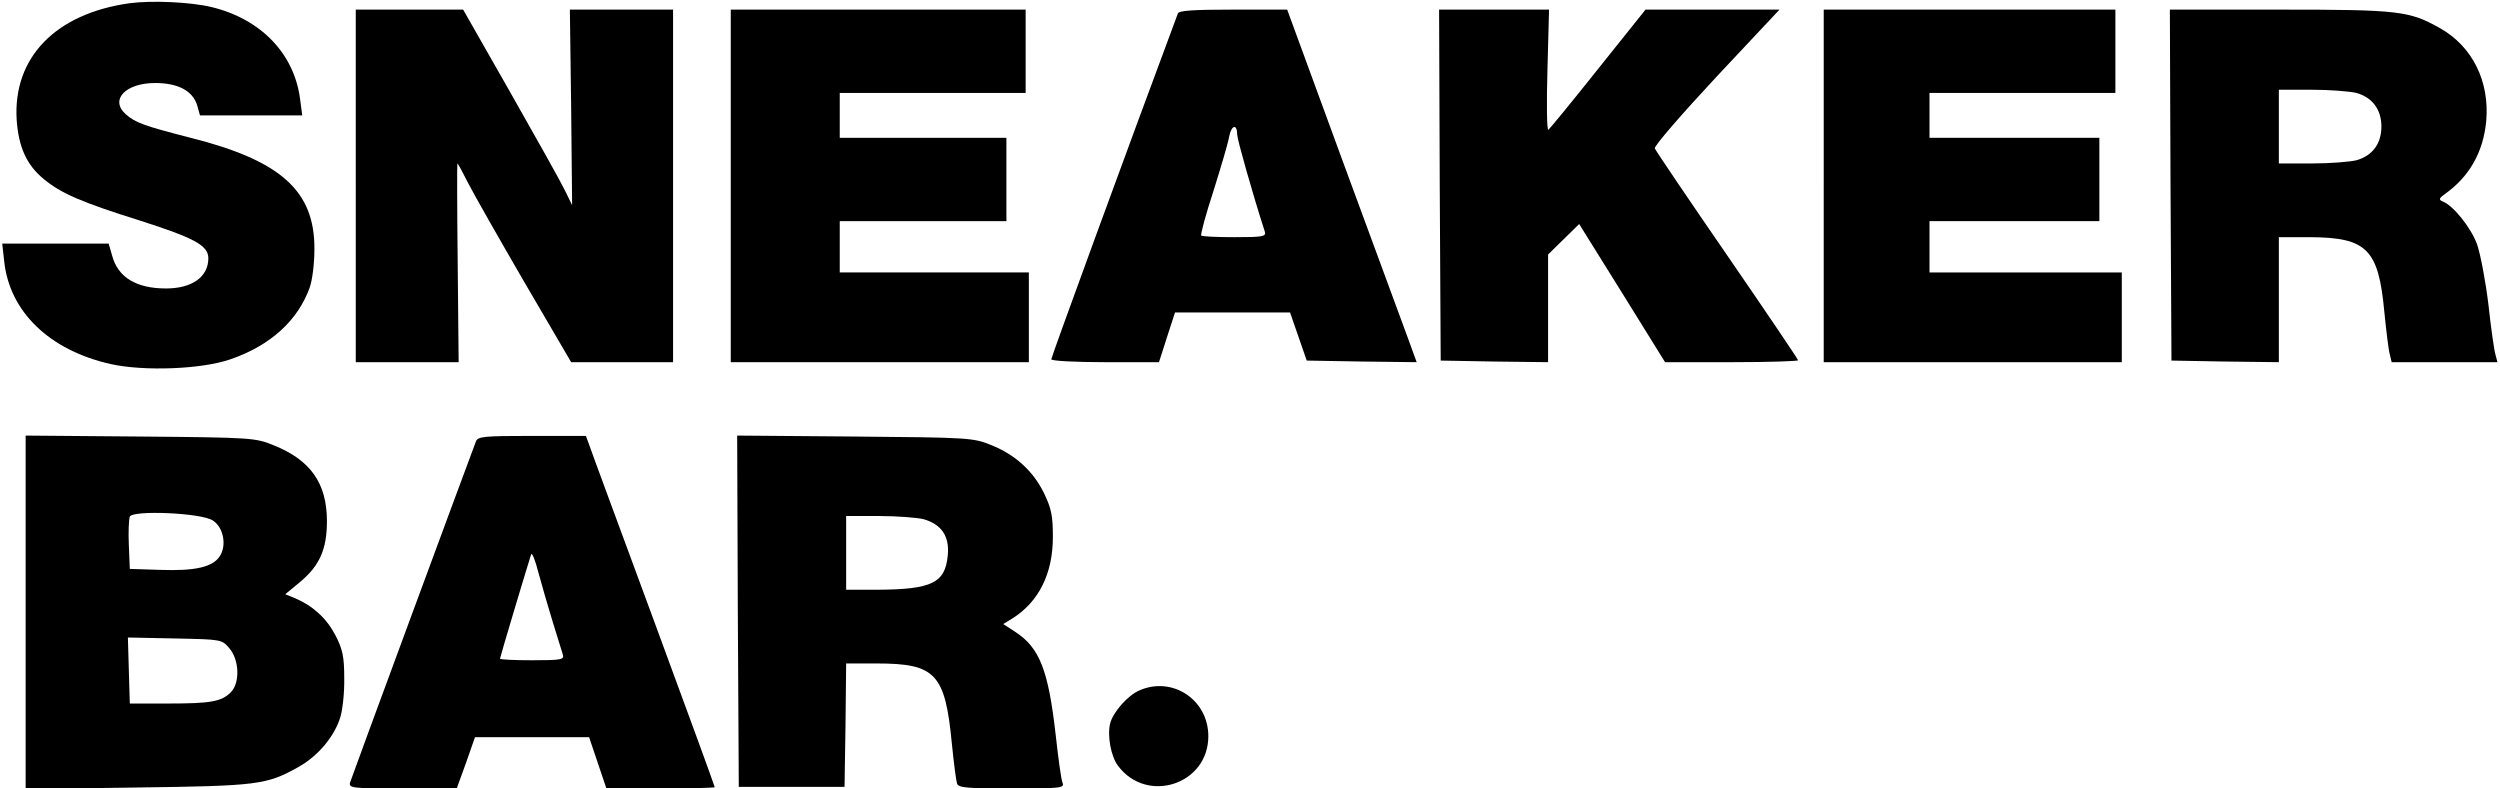
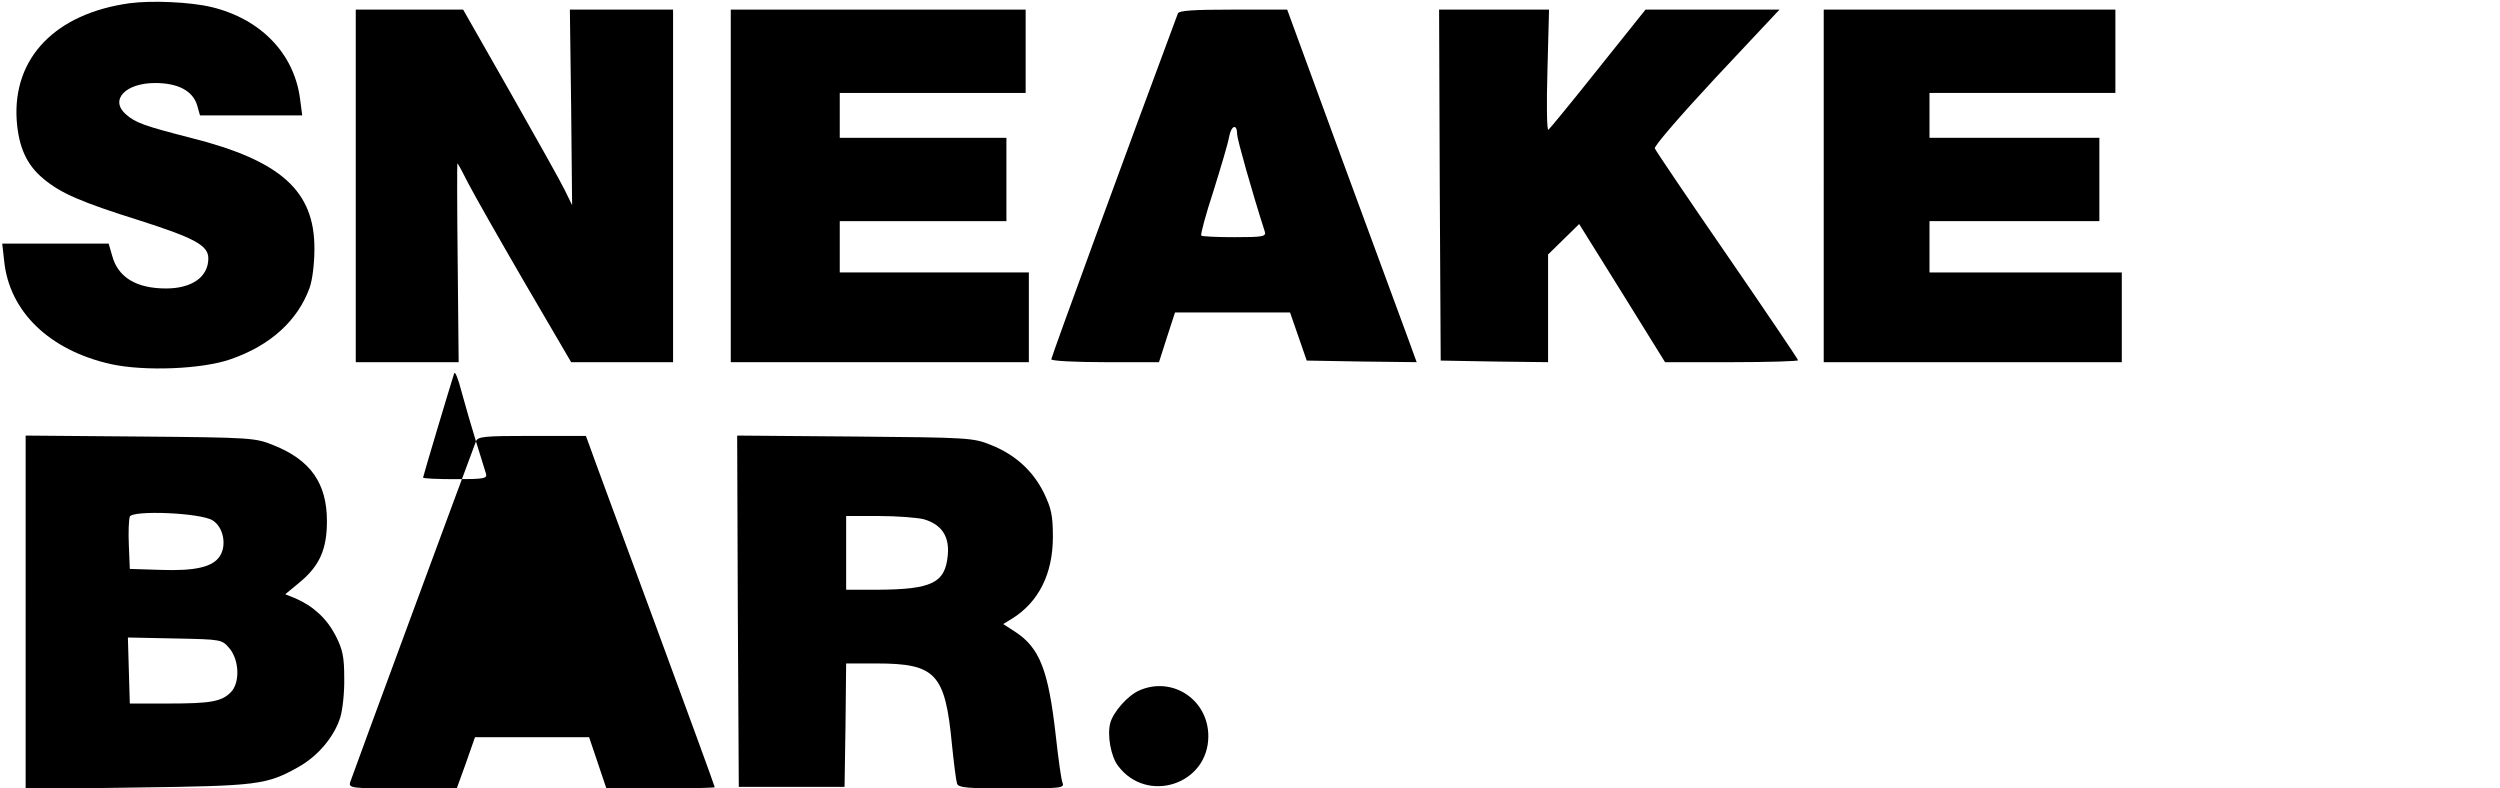
<svg xmlns="http://www.w3.org/2000/svg" version="1.0" width="780pt" height="246pt" viewBox="0 0 780 246" preserveAspectRatio="xMidYMid meet">
  <g transform="translate(0,246) scale(0.1,-0.1)" fill="#000000" stroke="none">
    <path d="M405 2450 c-232 -32 -365 -170 -353 -364 6 -85 31 -141 85 -185 53 -44 117 -72 299 -129 172 -55 214 -78 214 -118 0 -58 -51 -94 -132 -94 -93 0 -150 35 -168 102 l-11 38 -166 0 -166 0 6 -54 c16 -158 141 -279 333 -322 105 -23 284 -16 373 15 125 43 210 121 247 223 9 25 15 77 15 121 1 181 -104 276 -386 347 -144 37 -173 47 -203 74 -50 45 0 97 92 97 71 0 117 -24 131 -69 l9 -32 159 0 160 0 -7 53 c-19 141 -123 248 -276 285 -67 16 -187 21 -255 12z" />
    <path d="M1110 1880 l0 -550 160 0 161 0 -3 310 c-2 171 -2 310 -1 310 2 0 17 -28 34 -62 18 -35 97 -174 176 -310 l145 -248 159 0 159 0 0 550 0 550 -161 0 -161 0 4 -305 3 -305 -23 47 c-13 27 -90 164 -170 305 l-147 258 -167 0 -168 0 0 -550z" />
    <path d="M2280 1880 l0 -550 465 0 465 0 0 140 0 140 -295 0 -295 0 0 80 0 80 260 0 260 0 0 130 0 130 -260 0 -260 0 0 70 0 70 290 0 290 0 0 130 0 130 -460 0 -460 0 0 -550z" />
    <path d="M3675 2418 c-157 -421 -395 -1072 -395 -1079 0 -5 73 -9 168 -9 l168 0 25 78 25 77 180 0 179 0 26 -75 26 -75 172 -3 171 -2 -28 77 c-16 43 -107 291 -203 551 l-173 472 -168 0 c-126 0 -170 -3 -173 -12z m185 -378 c0 -14 47 -181 86 -302 5 -16 -4 -18 -94 -18 -54 0 -101 2 -104 5 -3 3 14 66 38 139 23 74 46 150 49 170 7 36 25 41 25 6z" />
    <path d="M4492 1883 l3 -548 168 -3 167 -2 0 168 0 168 48 47 49 48 134 -215 134 -216 208 0 c114 0 207 3 207 6 0 3 -100 151 -221 327 -122 177 -224 328 -226 334 -3 7 84 107 192 223 l197 210 -209 0 -209 0 -148 -185 c-81 -102 -151 -187 -155 -190 -5 -2 -6 81 -3 185 l5 190 -172 0 -171 0 2 -547z" />
    <path d="M5690 1880 l0 -550 465 0 465 0 0 140 0 140 -300 0 -300 0 0 80 0 80 265 0 265 0 0 130 0 130 -265 0 -265 0 0 70 0 70 290 0 290 0 0 130 0 130 -455 0 -455 0 0 -550z" />
-     <path d="M6772 1883 l3 -548 168 -3 167 -2 0 195 0 195 98 0 c176 -1 213 -37 231 -232 6 -59 13 -119 17 -133 l6 -25 165 0 165 0 -6 23 c-4 12 -14 82 -22 156 -9 74 -25 159 -36 190 -20 53 -75 121 -108 133 -12 5 -10 10 10 24 75 54 118 130 127 226 11 124 -43 233 -144 290 -96 54 -127 58 -501 58 l-342 0 2 -547z m580 287 c50 -14 78 -52 78 -105 0 -53 -28 -91 -78 -105 -20 -5 -83 -10 -139 -10 l-103 0 0 115 0 115 103 0 c56 0 119 -5 139 -10z" />
    <path d="M80 550 l0 -552 348 5 c377 5 404 8 505 65 60 34 111 95 129 155 7 23 13 78 12 122 0 66 -5 89 -27 132 -28 54 -70 92 -125 116 l-32 13 46 38 c61 51 84 102 84 190 0 118 -51 191 -167 237 -56 23 -68 24 -415 27 l-358 3 0 -551z m584 286 c33 -21 44 -77 22 -111 -22 -34 -76 -47 -186 -43 l-95 3 -3 74 c-2 41 0 81 3 89 8 21 224 12 259 -12z m52 -399 c31 -37 33 -108 4 -137 -29 -29 -62 -35 -195 -35 l-120 0 -3 103 -3 103 147 -3 c146 -3 146 -3 170 -31z" />
-     <path d="M1485 1083 c-24 -63 -389 -1051 -393 -1065 -4 -17 9 -18 165 -18 l168 0 29 80 28 80 178 0 178 0 27 -80 27 -80 169 0 c93 0 169 2 169 4 0 3 -86 238 -191 523 -105 285 -196 530 -201 546 l-10 27 -168 0 c-151 0 -169 -2 -175 -17z m240 -565 c14 -46 28 -91 31 -100 5 -16 -4 -18 -95 -18 -56 0 -101 2 -101 5 0 4 82 278 97 325 3 8 13 -18 23 -57 11 -40 31 -110 45 -155z" />
+     <path d="M1485 1083 c-24 -63 -389 -1051 -393 -1065 -4 -17 9 -18 165 -18 l168 0 29 80 28 80 178 0 178 0 27 -80 27 -80 169 0 c93 0 169 2 169 4 0 3 -86 238 -191 523 -105 285 -196 530 -201 546 l-10 27 -168 0 c-151 0 -169 -2 -175 -17z c14 -46 28 -91 31 -100 5 -16 -4 -18 -95 -18 -56 0 -101 2 -101 5 0 4 82 278 97 325 3 8 13 -18 23 -57 11 -40 31 -110 45 -155z" />
    <path d="M2302 553 l3 -548 165 0 165 0 3 193 2 192 95 0 c185 0 214 -32 235 -252 6 -59 13 -114 16 -123 5 -13 32 -15 171 -15 153 0 165 1 158 18 -4 9 -13 75 -21 147 -23 204 -50 274 -127 324 l-37 24 28 17 c83 52 127 140 127 255 0 67 -5 89 -28 137 -34 69 -90 120 -166 150 -54 22 -70 23 -424 26 l-367 3 2 -548z m580 287 c56 -16 81 -54 75 -113 -8 -86 -50 -106 -219 -107 l-98 0 0 115 0 115 103 0 c56 0 119 -5 139 -10z" />
    <path d="M3555 306 c-37 -16 -82 -68 -91 -102 -10 -38 2 -104 24 -133 90 -121 282 -59 282 92 0 114 -112 188 -215 143z" />
  </g>
</svg>